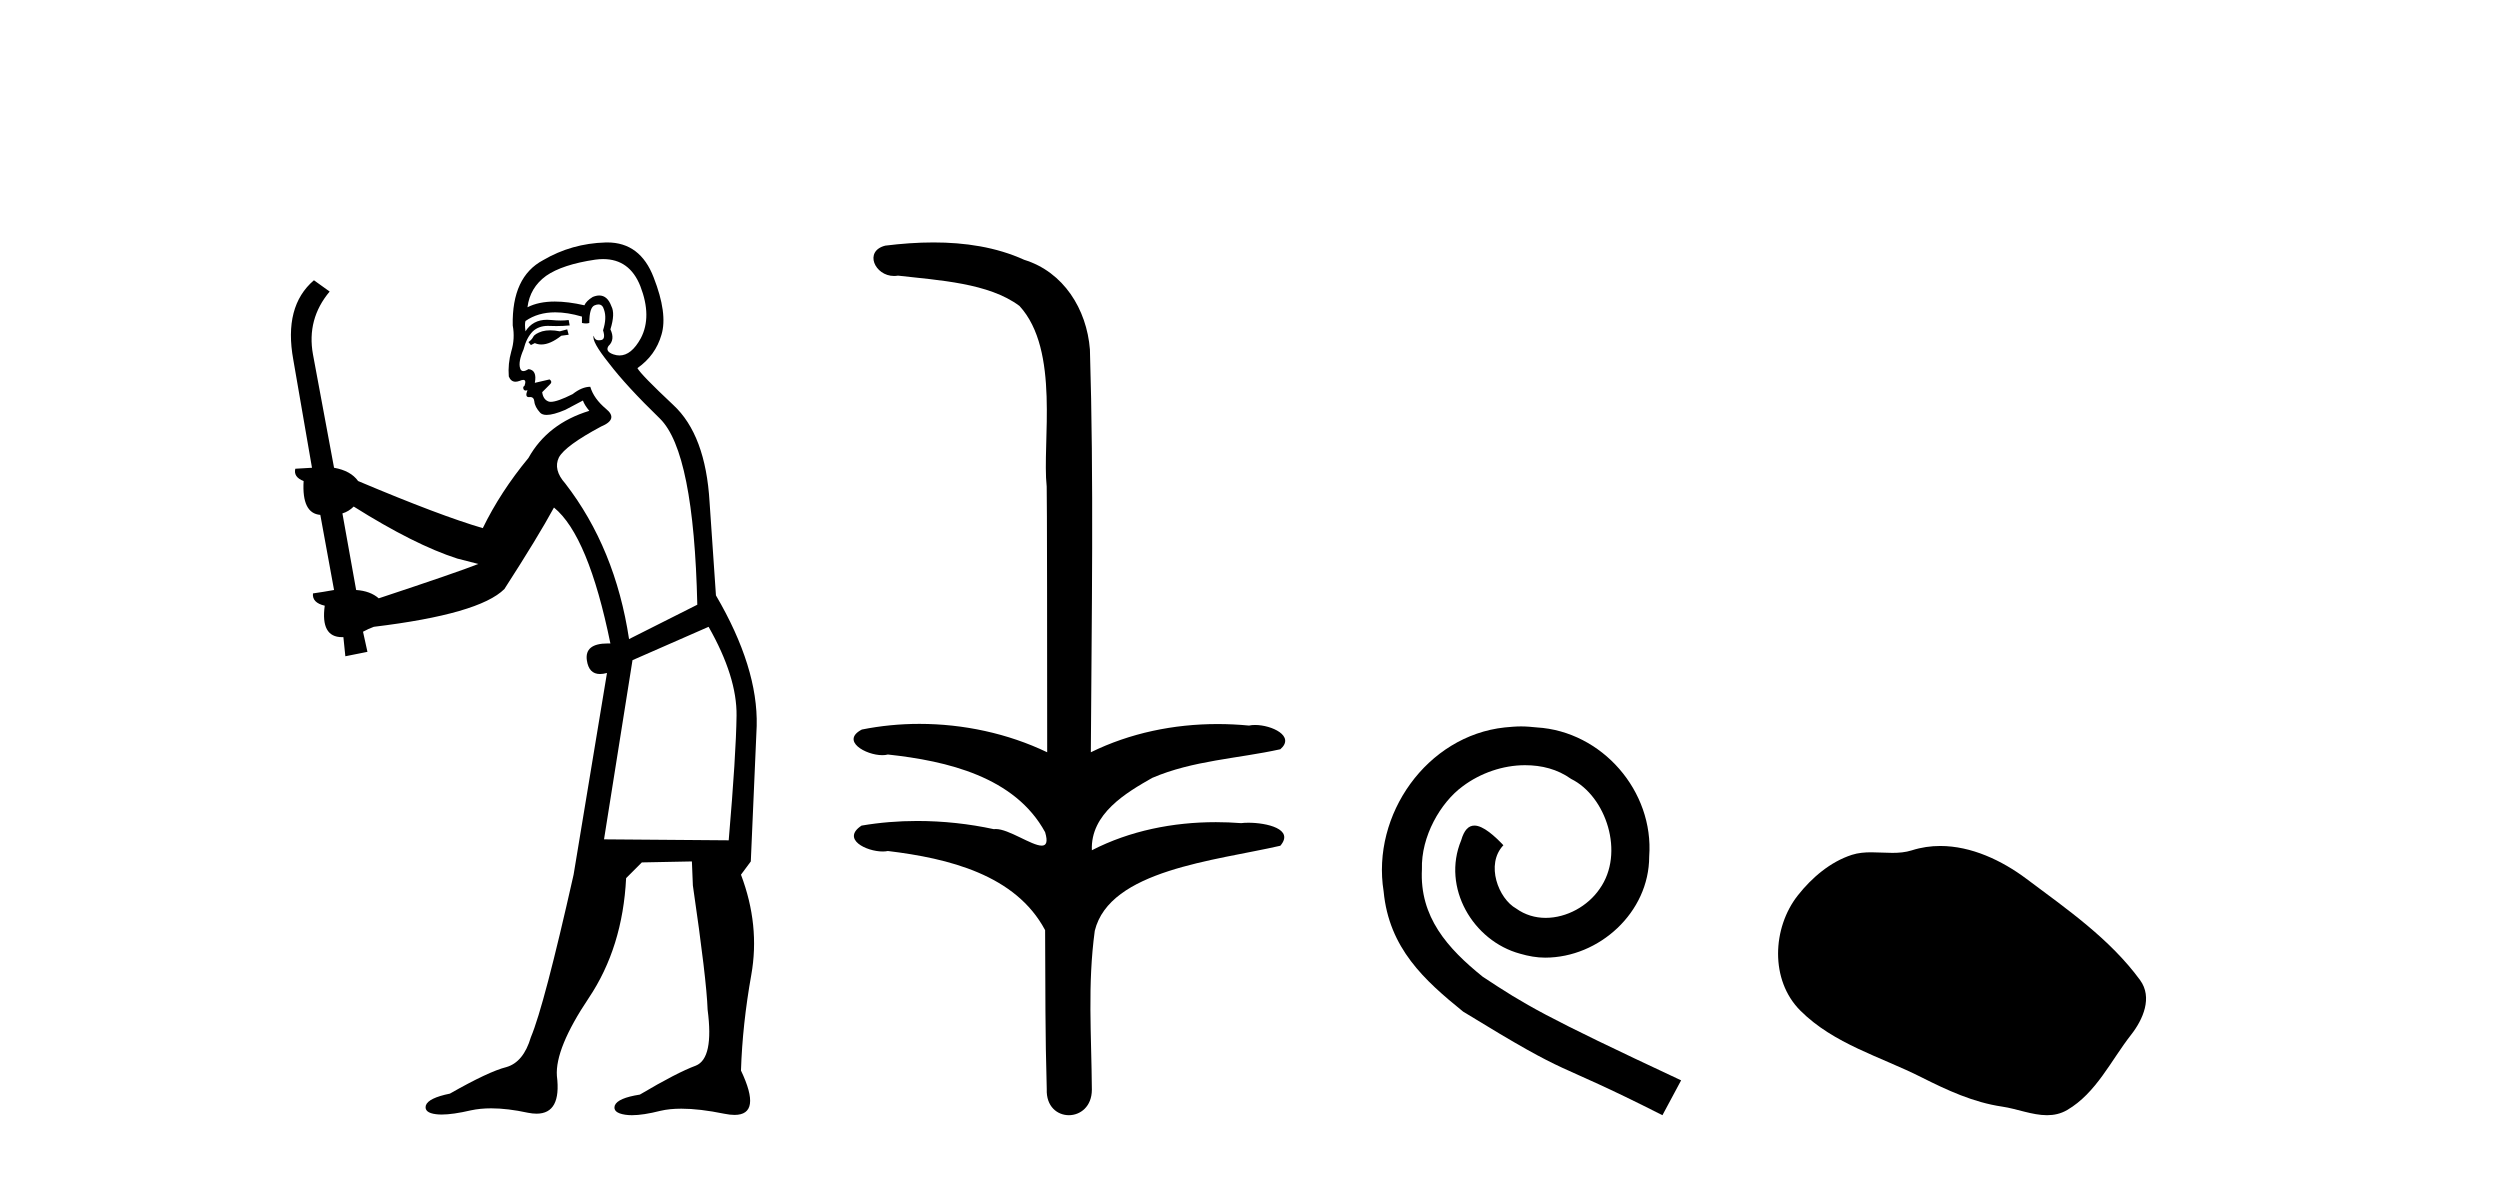
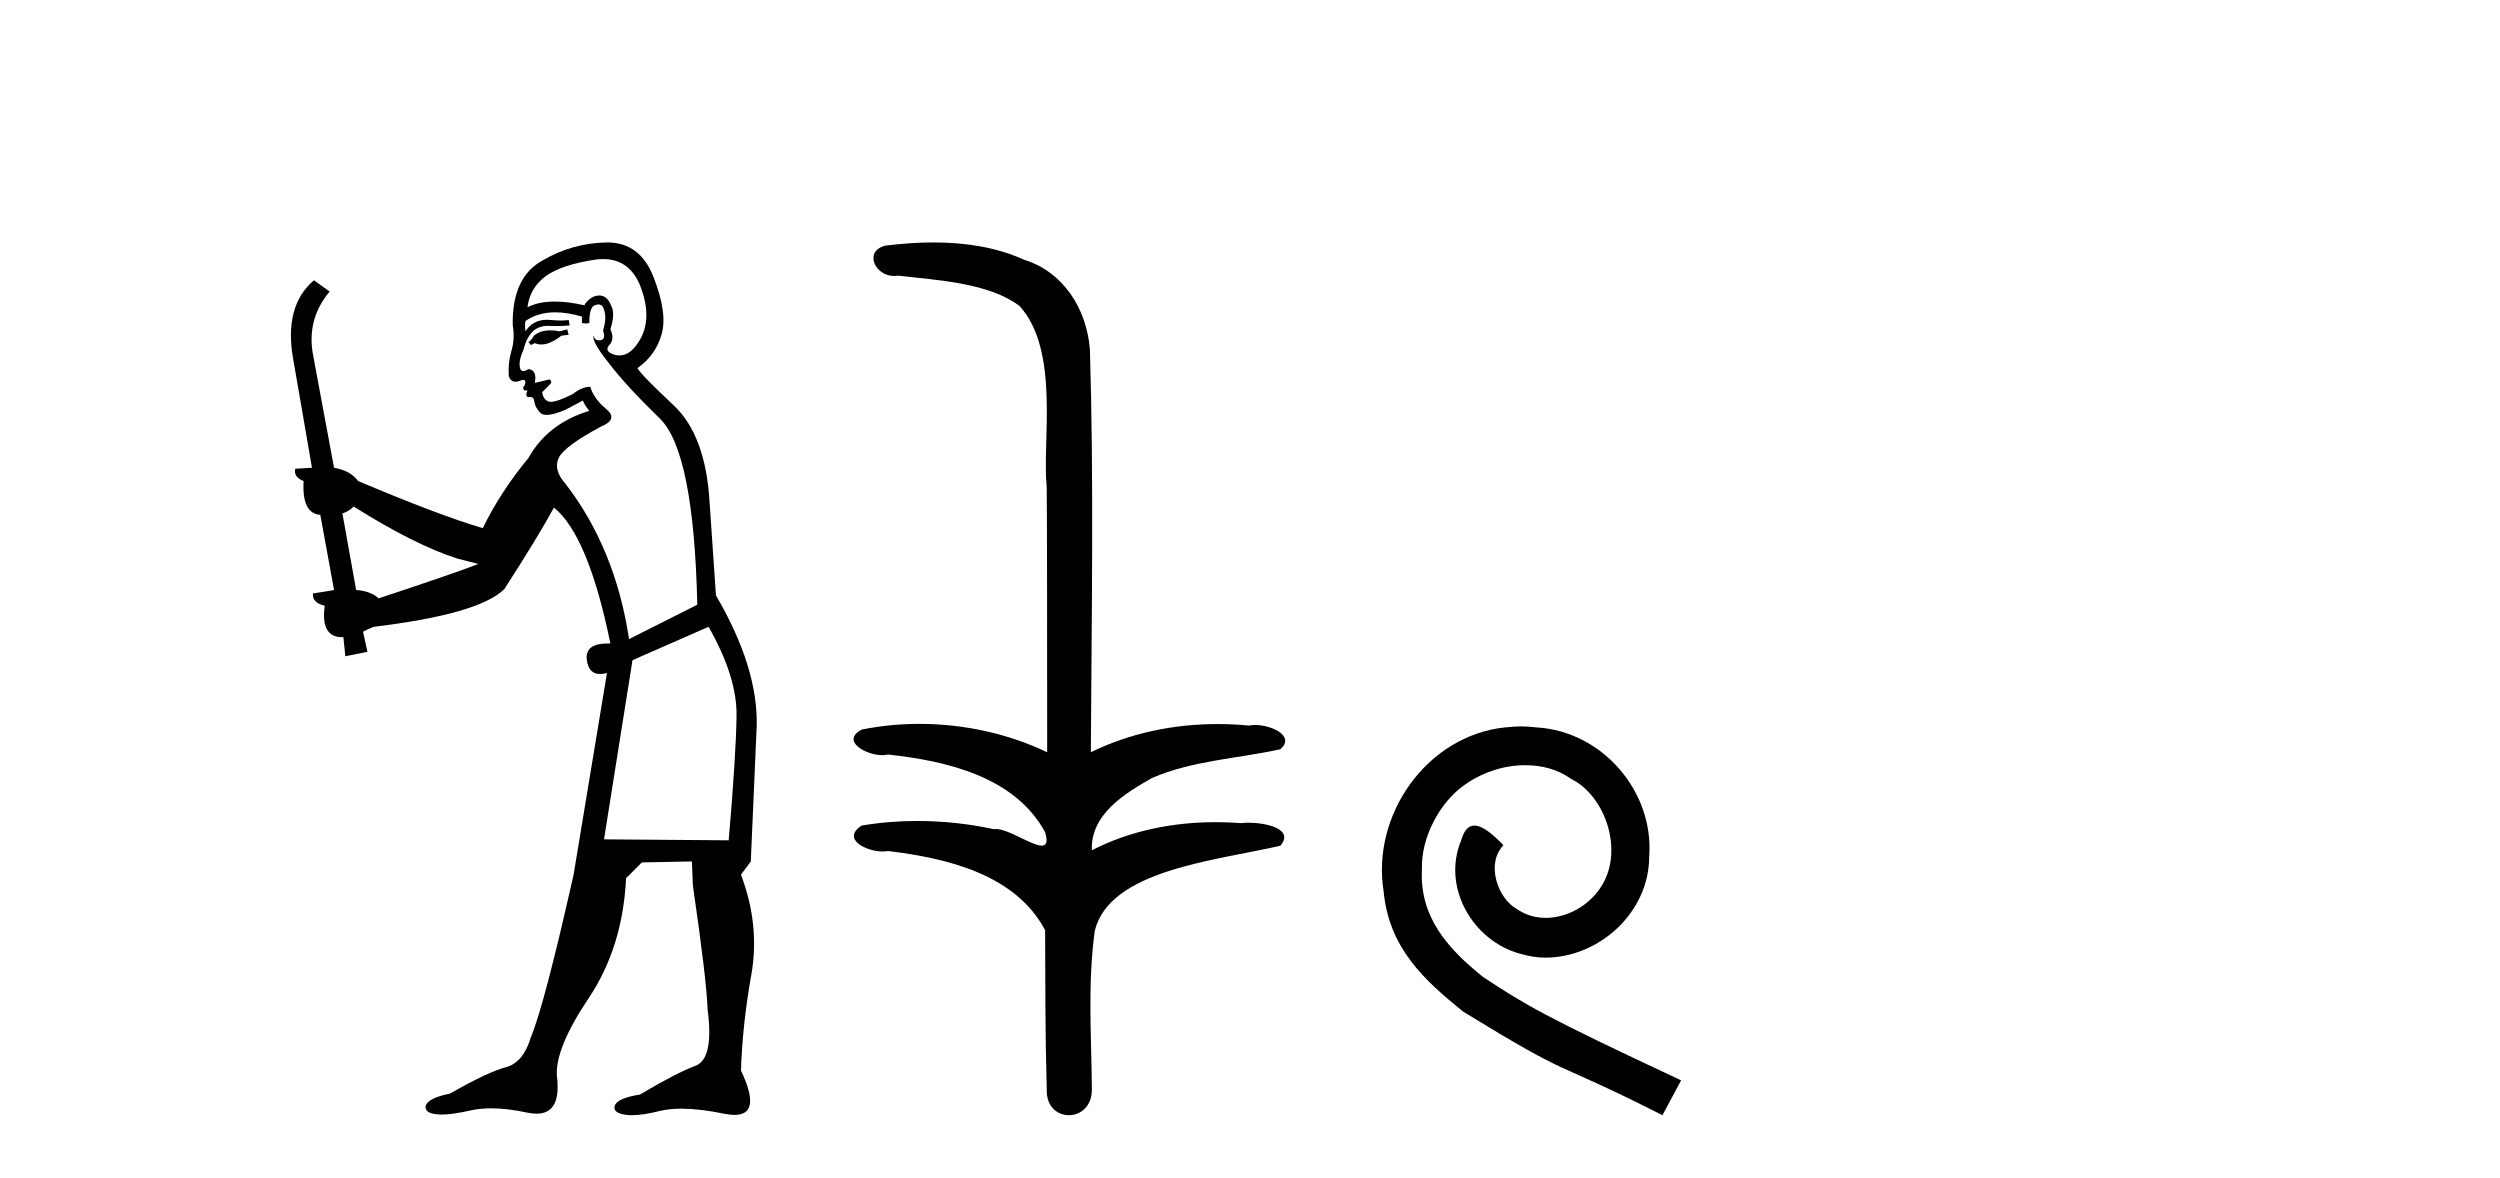
<svg xmlns="http://www.w3.org/2000/svg" width="87.0" height="41.0">
  <path d="M 19.739 11.461 L 19.483 11.53 Q 19.304 11.495 19.15 11.495 Q 18.996 11.495 18.868 11.53 Q 18.612 11.615 18.56 11.717 Q 18.509 11.82 18.39 11.905 L 18.475 12.008 L 18.612 11.94 Q 18.719 11.988 18.84 11.988 Q 19.144 11.988 19.534 11.683 L 19.79 11.649 L 19.739 11.461 ZM 20.988 9.016 Q 21.911 9.016 22.284 9.958 Q 22.694 11.017 22.301 11.769 Q 21.973 12.37 21.558 12.37 Q 21.454 12.37 21.345 12.332 Q 21.054 12.23 21.174 12.042 Q 21.413 11.82 21.242 11.461 Q 21.413 10.915 21.277 10.658 Q 21.139 10.283 20.855 10.283 Q 20.751 10.283 20.627 10.334 Q 20.405 10.47 20.337 10.624 Q 19.764 10.494 19.307 10.494 Q 18.743 10.494 18.356 10.693 Q 18.441 10.009 19.005 9.599 Q 19.568 9.206 20.713 9.036 Q 20.856 9.016 20.988 9.016 ZM 12.309 17.628 Q 14.427 18.96 15.913 19.438 L 16.647 19.626 Q 15.913 19.917 13.18 20.822 Q 12.889 20.566 12.394 20.532 L 11.916 17.867 Q 12.138 17.799 12.309 17.628 ZM 20.827 10.595 Q 20.971 10.595 21.02 10.778 Q 21.123 11.068 20.986 11.495 Q 21.089 11.82 20.901 11.837 Q 20.869 11.842 20.842 11.842 Q 20.69 11.842 20.662 11.683 L 20.662 11.683 Q 20.576 11.871 21.191 12.64 Q 21.789 13.426 22.968 14.57 Q 24.146 15.732 24.266 21.044 L 21.891 22.24 Q 21.413 19.08 19.671 16.825 Q 19.244 16.347 19.449 15.92 Q 19.671 15.51 20.918 14.843 Q 21.533 14.587 21.089 14.228 Q 20.662 13.87 20.542 13.46 Q 20.252 13.46 19.927 13.716 Q 19.391 13.984 19.169 13.984 Q 19.123 13.984 19.09 13.972 Q 18.902 13.904 18.868 13.648 L 19.124 13.391 Q 19.244 13.289 19.124 13.204 L 18.612 13.323 Q 18.697 12.879 18.39 12.845 Q 18.282 12.914 18.212 12.914 Q 18.127 12.914 18.099 12.811 Q 18.031 12.589 18.219 12.162 Q 18.321 11.752 18.543 11.53 Q 18.748 11.34 19.07 11.34 Q 19.097 11.34 19.124 11.342 Q 19.244 11.347 19.361 11.347 Q 19.597 11.347 19.825 11.325 L 19.79 11.137 Q 19.662 11.154 19.513 11.154 Q 19.363 11.154 19.193 11.137 Q 19.113 11.128 19.039 11.128 Q 18.54 11.128 18.287 11.53 Q 18.253 11.273 18.287 11.171 Q 18.719 10.869 19.323 10.869 Q 19.745 10.869 20.252 11.017 L 20.252 11.239 Q 20.328 11.256 20.393 11.256 Q 20.457 11.256 20.508 11.239 Q 20.508 10.693 20.696 10.624 Q 20.769 10.595 20.827 10.595 ZM 24.659 21.813 Q 25.649 23.555 25.632 24.905 Q 25.615 26.254 25.359 29.243 L 21.02 29.209 L 22.011 22.974 L 24.659 21.813 ZM 21.135 8.437 Q 21.103 8.437 21.072 8.438 Q 19.893 8.472 18.902 9.053 Q 17.809 9.633 17.843 11.325 Q 17.928 11.786 17.792 12.23 Q 17.672 12.657 17.706 13.101 Q 17.78 13.284 17.94 13.284 Q 18.004 13.284 18.082 13.255 Q 18.162 13.22 18.21 13.22 Q 18.326 13.22 18.253 13.426 Q 18.185 13.46 18.219 13.545 Q 18.242 13.591 18.295 13.591 Q 18.321 13.591 18.356 13.579 L 18.356 13.579 Q 18.259 13.82 18.404 13.82 Q 18.413 13.82 18.424 13.819 Q 18.438 13.817 18.451 13.817 Q 18.579 13.817 18.595 13.972 Q 18.612 14.16 18.8 14.365 Q 18.873 14.439 19.024 14.439 Q 19.256 14.439 19.671 14.263 L 20.286 13.938 Q 20.337 14.092 20.508 14.297 Q 19.056 14.741 18.39 15.937 Q 17.416 17.115 16.801 18.379 Q 15.332 17.952 12.462 16.74 Q 12.206 16.381 11.625 16.278 L 10.891 12.332 Q 10.669 11.102 11.472 10.146 L 10.925 9.753 Q 9.866 10.658 10.207 12.52 L 10.857 16.278 L 10.276 16.312 Q 10.207 16.603 10.566 16.74 Q 10.498 17.867 11.147 17.918 L 11.625 20.532 Q 11.249 20.6 10.891 20.651 Q 10.857 20.976 11.301 21.078 Q 11.151 22.173 11.903 22.173 Q 11.926 22.173 11.95 22.172 L 12.018 22.838 L 12.787 22.684 L 12.633 21.984 Q 12.821 21.881 13.009 21.813 Q 16.681 21.369 17.553 20.498 Q 18.731 18.67 19.278 17.662 Q 20.474 18.636 21.242 22.394 Q 21.195 22.392 21.15 22.392 Q 20.342 22.392 20.422 22.974 Q 20.489 23.456 20.88 23.456 Q 20.989 23.456 21.123 23.419 L 21.123 23.419 L 19.961 30.439 Q 18.936 35 18.475 36.093 Q 18.219 36.964 17.621 37.135 Q 17.006 37.289 15.657 38.058 Q 14.905 38.211 14.82 38.468 Q 14.751 38.724 15.178 38.775 Q 15.266 38.786 15.372 38.786 Q 15.76 38.786 16.391 38.639 Q 16.712 38.57 17.094 38.57 Q 17.665 38.57 18.373 38.724 Q 18.535 38.756 18.672 38.756 Q 19.543 38.756 19.38 37.443 Q 19.312 36.486 20.491 34.727 Q 21.669 32.967 21.789 30.559 L 22.336 30.012 L 24.078 29.978 L 24.112 30.815 Q 24.59 34.095 24.625 35.137 Q 24.847 36.828 24.215 37.084 Q 23.565 37.323 22.267 38.092 Q 21.499 38.211 21.396 38.468 Q 21.311 38.724 21.755 38.792 Q 21.862 38.809 21.992 38.809 Q 22.383 38.809 22.985 38.656 Q 23.3 38.582 23.71 38.582 Q 24.345 38.582 25.205 38.758 Q 25.405 38.799 25.561 38.799 Q 26.521 38.799 25.786 37.255 Q 25.837 35.649 26.145 33.924 Q 26.452 32.199 25.786 30.439 L 26.128 29.978 L 26.333 25.263 Q 26.384 23.231 24.915 20.72 Q 24.847 19.797 24.693 17.474 Q 24.556 15.134 23.429 14.092 Q 22.301 13.033 22.182 12.811 Q 22.814 12.367 23.019 11.649 Q 23.241 10.915 22.746 9.651 Q 22.28 8.437 21.135 8.437 Z" style="fill:#000000;stroke:none" />
  <path d="M 32.487 8.437 C 31.921 8.437 31.356 8.48 30.808 8.548 C 30.054 8.739 30.442 9.604 31.112 9.604 C 31.156 9.604 31.203 9.6 31.25 9.592 C 32.666 9.755 34.409 9.845 35.478 10.647 C 36.897 12.194 36.26 15.408 36.425 16.933 C 36.437 17.015 36.442 23.097 36.442 26.179 C 35.071 25.522 33.522 25.191 31.996 25.191 C 31.318 25.191 30.644 25.257 29.992 25.388 C 29.248 25.778 30.121 26.28 30.705 26.28 C 30.775 26.28 30.84 26.273 30.898 26.257 C 32.967 26.481 35.32 27.035 36.37 28.96 C 36.474 29.308 36.409 29.428 36.251 29.428 C 35.903 29.428 35.104 28.85 34.654 28.85 C 34.631 28.85 34.608 28.852 34.586 28.855 C 33.722 28.668 32.817 28.57 31.92 28.57 C 31.263 28.57 30.611 28.623 29.982 28.731 C 29.272 29.2 30.144 29.632 30.721 29.632 C 30.785 29.632 30.844 29.626 30.898 29.615 C 33.01 29.87 35.347 30.443 36.37 32.37 C 36.382 34.514 36.37 35.93 36.427 37.901 C 36.402 38.508 36.797 38.809 37.197 38.809 C 37.593 38.809 37.995 38.512 37.997 37.922 C 37.982 35.98 37.844 34.275 38.098 32.392 C 38.612 30.278 42.279 29.954 44.556 29.432 C 45.053 28.848 44.075 28.631 43.445 28.631 C 43.351 28.631 43.264 28.636 43.192 28.645 C 42.9 28.623 42.606 28.611 42.312 28.611 C 40.823 28.611 39.323 28.907 37.997 29.589 C 37.943 28.316 39.197 27.583 40.096 27.071 C 41.514 26.461 43.075 26.401 44.556 26.074 C 45.085 25.615 44.253 25.229 43.676 25.229 C 43.6 25.229 43.529 25.235 43.466 25.25 C 43.103 25.215 42.738 25.197 42.372 25.197 C 40.85 25.197 39.328 25.507 37.961 26.179 C 37.989 21.368 38.067 16.712 37.929 12.161 C 37.818 10.754 37.008 9.462 35.644 9.042 C 34.664 8.596 33.573 8.437 32.487 8.437 Z" style="fill:#000000;stroke:none" />
  <path d="M 52.933 25.279 C 52.746 25.279 52.558 25.297 52.37 25.314 C 49.653 25.604 47.723 28.354 48.15 31.019 C 48.338 33.001 49.568 34.111 50.918 35.205 C 54.932 37.665 53.805 36.759 57.853 38.809 L 58.503 37.596 C 53.685 35.341 53.104 34.983 51.601 33.992 C 50.371 33.001 49.397 31.908 49.483 30.251 C 49.448 29.106 50.132 27.927 50.901 27.364 C 51.516 26.902 52.301 26.629 53.07 26.629 C 53.651 26.629 54.198 26.766 54.676 27.107 C 55.889 27.705 56.555 29.687 55.667 30.934 C 55.257 31.532 54.522 31.942 53.788 31.942 C 53.429 31.942 53.07 31.839 52.763 31.617 C 52.148 31.276 51.686 30.08 52.318 29.414 C 52.028 29.106 51.618 28.73 51.311 28.73 C 51.106 28.73 50.952 28.884 50.849 29.243 C 50.166 30.883 51.259 32.745 52.899 33.189 C 53.19 33.274 53.48 33.326 53.771 33.326 C 55.65 33.326 57.392 31.754 57.392 29.807 C 57.563 27.534 55.752 25.45 53.48 25.314 C 53.309 25.297 53.121 25.279 52.933 25.279 Z" style="fill:#000000;stroke:none" />
-   <path d="M 67.521 29.44 C 67.19 29.44 66.858 29.487 66.531 29.592 C 66.31 29.662 66.083 29.68 65.854 29.68 C 65.61 29.68 65.364 29.66 65.12 29.66 C 64.892 29.66 64.666 29.678 64.447 29.748 C 63.697 29.99 63.051 30.542 62.564 31.16 C 61.678 32.284 61.588 34.108 62.654 35.171 C 63.819 36.334 65.442 36.77 66.868 37.49 C 67.76 37.94 68.677 38.364 69.674 38.51 C 70.182 38.584 70.719 38.809 71.237 38.809 C 71.476 38.809 71.711 38.761 71.937 38.629 C 72.95 38.036 73.458 36.909 74.159 36.014 C 74.582 35.475 74.915 34.71 74.475 34.108 C 73.426 32.673 71.932 31.641 70.519 30.582 C 69.66 29.939 68.597 29.44 67.521 29.44 Z" style="fill:#000000;stroke:none" />
</svg>